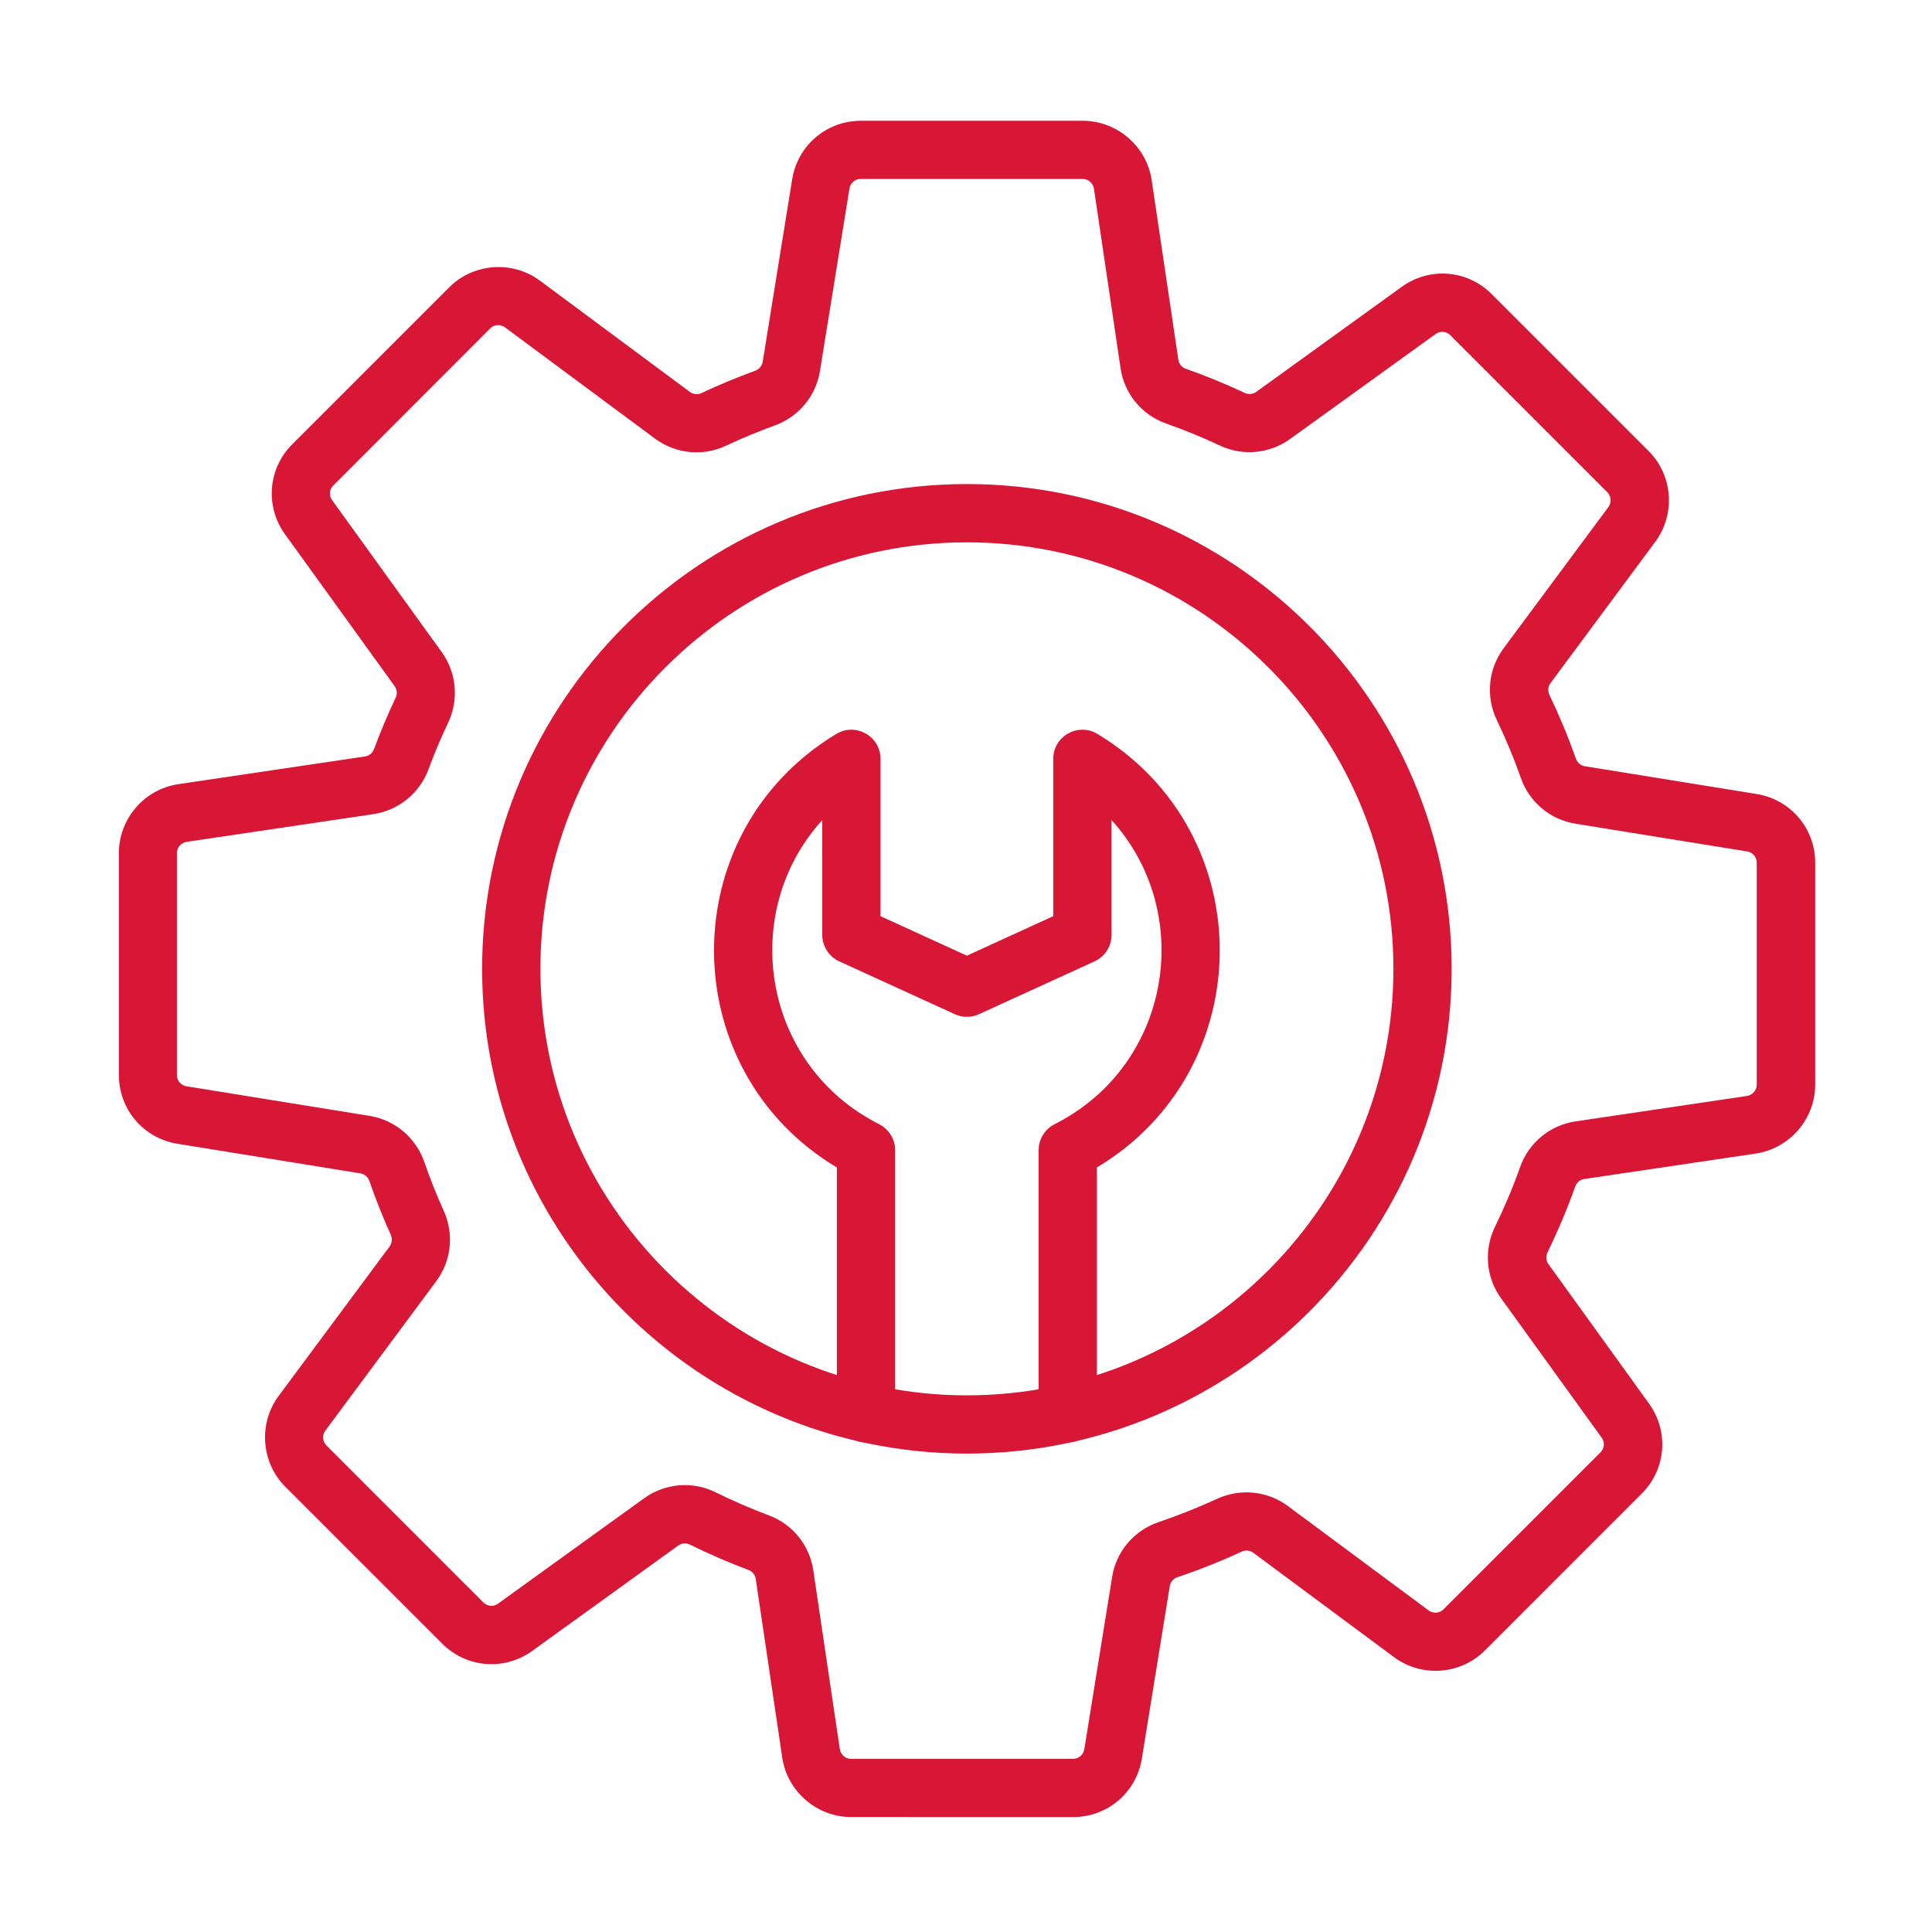
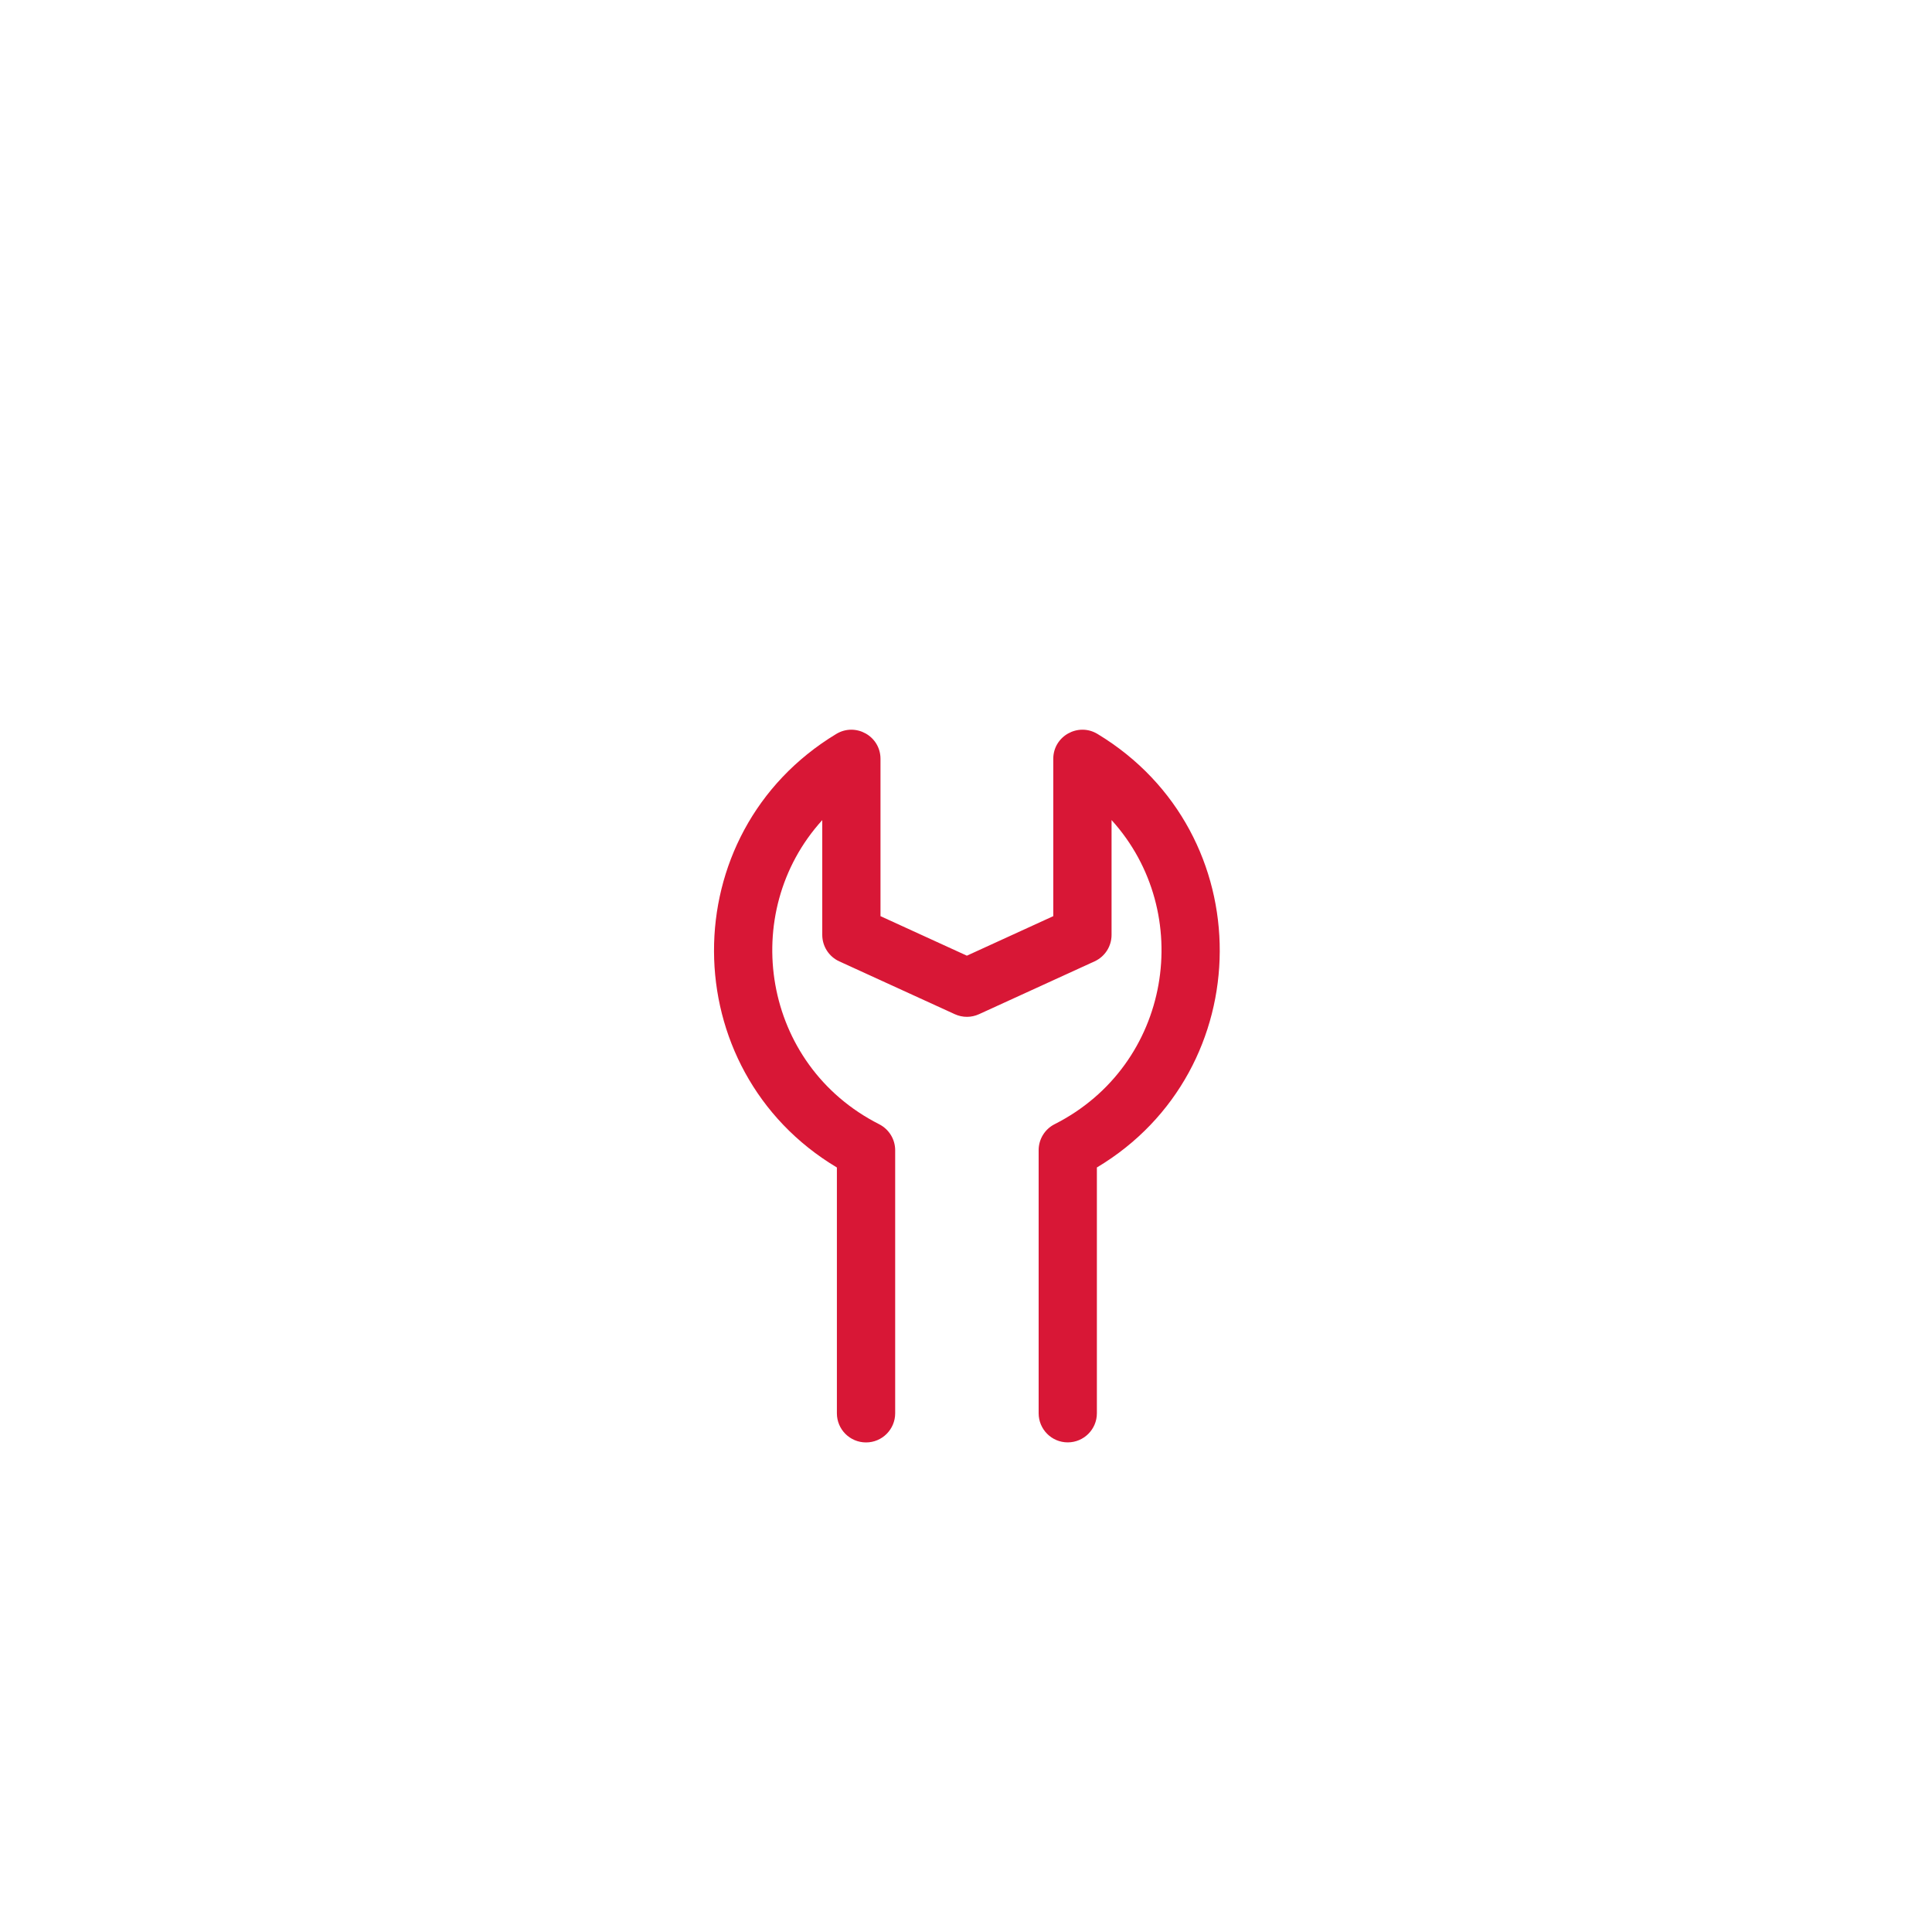
<svg xmlns="http://www.w3.org/2000/svg" width="35" height="35" viewBox="0 0 35 35" fill="none">
-   <path fill-rule="evenodd" clip-rule="evenodd" d="M15.418 32.917C14.798 32.917 14.262 32.454 14.171 31.841L13.691 28.604C13.68 28.529 13.631 28.467 13.563 28.443C13.201 28.307 12.842 28.152 12.495 27.98C12.428 27.948 12.349 27.955 12.287 27.999L9.642 29.908C9.137 30.272 8.452 30.217 8.012 29.777L5.168 26.933C4.73 26.494 4.678 25.789 5.047 25.29L7.058 22.581C7.102 22.521 7.11 22.44 7.08 22.371C6.936 22.053 6.806 21.725 6.692 21.396C6.667 21.323 6.604 21.268 6.529 21.257L3.213 20.72C2.598 20.62 2.154 20.097 2.154 19.475V15.453C2.154 14.832 2.615 14.297 3.23 14.206L6.612 13.704C6.686 13.694 6.749 13.641 6.777 13.569C6.892 13.255 7.024 12.944 7.167 12.642C7.201 12.572 7.193 12.492 7.149 12.43L5.163 9.678C4.799 9.174 4.854 8.489 5.294 8.049L8.138 5.205C8.576 4.767 9.282 4.714 9.781 5.084L12.498 7.1C12.559 7.145 12.64 7.153 12.711 7.119C13.026 6.972 13.351 6.836 13.68 6.717C13.752 6.691 13.804 6.629 13.817 6.555L14.351 3.248C14.451 2.633 14.974 2.188 15.596 2.188H19.617C20.237 2.188 20.773 2.65 20.864 3.264L21.347 6.516C21.358 6.591 21.409 6.655 21.479 6.679C21.843 6.807 22.205 6.956 22.553 7.119C22.619 7.15 22.698 7.142 22.76 7.098L25.394 5.196C25.898 4.832 26.583 4.887 27.023 5.327L29.867 8.171C30.305 8.609 30.358 9.315 29.988 9.814L28.09 12.374C28.044 12.436 28.036 12.518 28.07 12.59C28.249 12.963 28.41 13.35 28.549 13.742C28.575 13.816 28.637 13.87 28.711 13.881L31.823 14.384C32.438 14.483 32.884 15.007 32.884 15.628V19.651C32.884 20.271 32.421 20.806 31.807 20.898L28.7 21.359C28.625 21.369 28.561 21.423 28.536 21.498C28.392 21.902 28.223 22.301 28.035 22.687C28.001 22.758 28.007 22.84 28.052 22.901L29.874 25.428C30.238 25.932 30.183 26.617 29.743 27.057L26.899 29.901C26.461 30.34 25.755 30.392 25.256 30.022L22.705 28.13C22.645 28.086 22.563 28.078 22.492 28.11C22.116 28.284 21.726 28.44 21.332 28.572C21.258 28.597 21.204 28.659 21.192 28.733L20.686 31.858C20.587 32.472 20.064 32.918 19.442 32.918L15.418 32.917ZM12.963 27.034C13.278 27.189 13.604 27.331 13.933 27.454C14.36 27.614 14.667 27.994 14.734 28.449L15.214 31.687C15.229 31.787 15.316 31.863 15.417 31.863H19.439C19.541 31.863 19.626 31.791 19.643 31.69L20.148 28.565C20.223 28.103 20.546 27.723 20.993 27.573C21.351 27.452 21.706 27.31 22.047 27.153C22.469 26.958 22.961 27.009 23.331 27.283L25.882 29.175C25.963 29.235 26.079 29.226 26.15 29.155L28.994 26.311C29.066 26.239 29.075 26.128 29.016 26.045L27.192 23.518C26.919 23.14 26.878 22.643 27.084 22.223C27.255 21.872 27.408 21.51 27.538 21.143C27.695 20.7 28.081 20.383 28.542 20.315L31.649 19.854C31.749 19.839 31.825 19.752 31.825 19.651V15.628C31.825 15.526 31.752 15.441 31.652 15.425L28.54 14.922C28.083 14.848 27.704 14.53 27.551 14.092C27.426 13.737 27.28 13.385 27.117 13.046C26.913 12.621 26.959 12.122 27.239 11.745L29.138 9.185C29.198 9.104 29.189 8.988 29.118 8.917L26.274 6.073C26.203 6 26.09 5.991 26.008 6.051L23.374 7.951C23.002 8.22 22.515 8.266 22.102 8.073C21.784 7.923 21.456 7.789 21.126 7.673C20.686 7.518 20.368 7.134 20.3 6.67L19.818 3.419C19.803 3.318 19.716 3.242 19.615 3.242H15.592C15.49 3.242 15.405 3.315 15.389 3.416L14.854 6.723C14.782 7.174 14.467 7.552 14.036 7.708C13.738 7.816 13.442 7.939 13.156 8.073C12.734 8.272 12.24 8.223 11.866 7.946L9.148 5.93C9.067 5.869 8.951 5.878 8.88 5.95L6.038 8.795C5.966 8.866 5.956 8.978 6.016 9.06L8.002 11.813C8.271 12.185 8.316 12.677 8.118 13.094C7.988 13.367 7.868 13.651 7.763 13.937C7.602 14.37 7.22 14.682 6.764 14.749L3.382 15.251C3.281 15.266 3.205 15.353 3.205 15.454V19.475C3.205 19.578 3.278 19.662 3.379 19.679L6.695 20.215C7.155 20.29 7.533 20.61 7.687 21.05C7.79 21.35 7.908 21.647 8.039 21.936C8.228 22.354 8.177 22.842 7.904 23.209L5.894 25.918C5.833 25.999 5.842 26.115 5.914 26.186L8.757 29.03C8.828 29.102 8.94 29.111 9.022 29.052L11.668 27.143C12.062 26.861 12.558 26.833 12.963 27.034Z" fill="#D81736" />
-   <path fill-rule="evenodd" clip-rule="evenodd" d="M17.516 26.333C12.674 26.333 8.734 22.394 8.734 17.551C8.734 12.709 12.673 8.769 17.516 8.769C22.359 8.769 26.298 12.709 26.298 17.551C26.298 22.394 22.358 26.333 17.516 26.333ZM17.516 9.825C13.255 9.825 9.79 13.29 9.79 17.551C9.79 21.812 13.255 25.278 17.516 25.278C21.777 25.278 25.243 21.812 25.243 17.551C25.243 13.29 21.776 9.825 17.516 9.825Z" fill="#D81736" />
  <path fill-rule="evenodd" clip-rule="evenodd" d="M19.343 26.13C19.052 26.13 18.816 25.894 18.816 25.602V20.837C18.816 20.637 18.928 20.456 19.105 20.366C21.226 19.293 21.659 16.534 20.137 14.856V16.936C20.137 17.143 20.017 17.33 19.829 17.416L17.736 18.373C17.597 18.437 17.437 18.437 17.297 18.373L15.204 17.416C15.016 17.33 14.896 17.142 14.896 16.936V14.857C13.373 16.534 13.807 19.294 15.928 20.367C16.105 20.458 16.217 20.639 16.217 20.838V25.603C16.217 25.894 15.981 26.131 15.689 26.131C15.397 26.131 15.161 25.895 15.161 25.603V21.15C12.211 19.387 12.179 15.091 15.15 13.296C15.502 13.084 15.951 13.336 15.951 13.747V16.597L17.516 17.313L19.081 16.597V13.747C19.081 13.336 19.531 13.084 19.882 13.296C22.856 15.093 22.818 19.389 19.871 21.15V25.603C19.871 25.894 19.634 26.13 19.343 26.13Z" fill="#D81736" />
</svg>